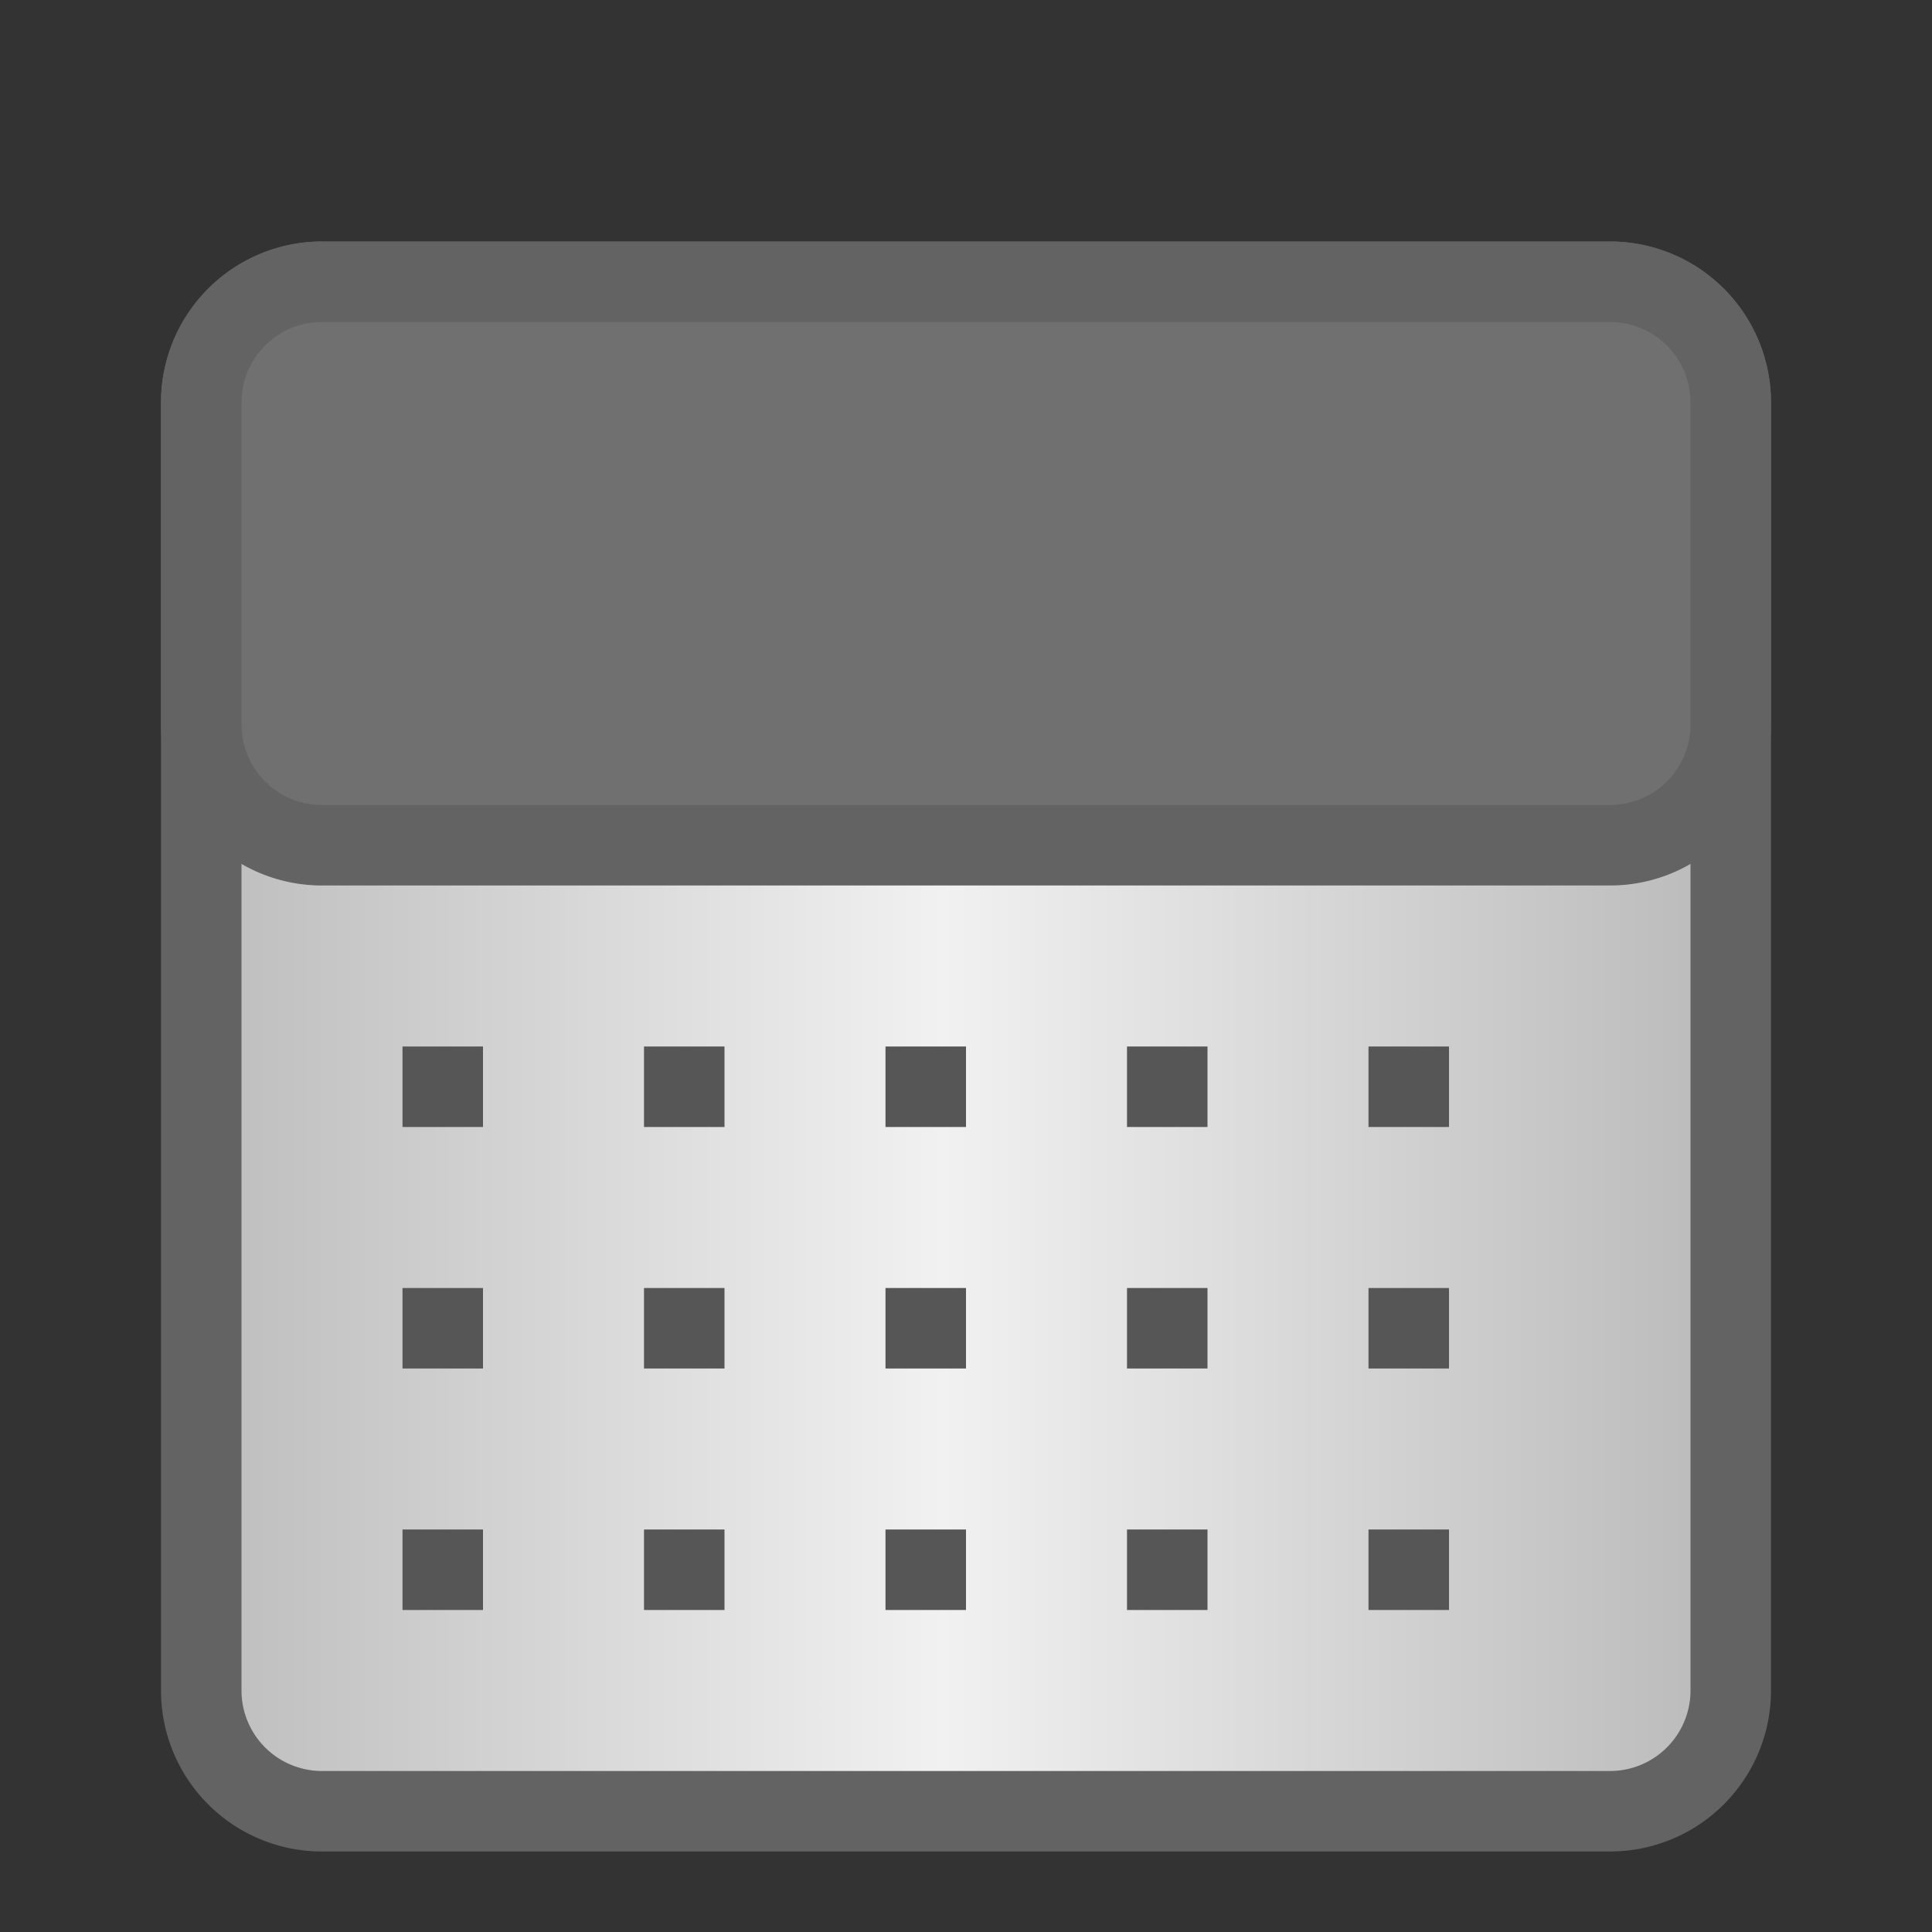
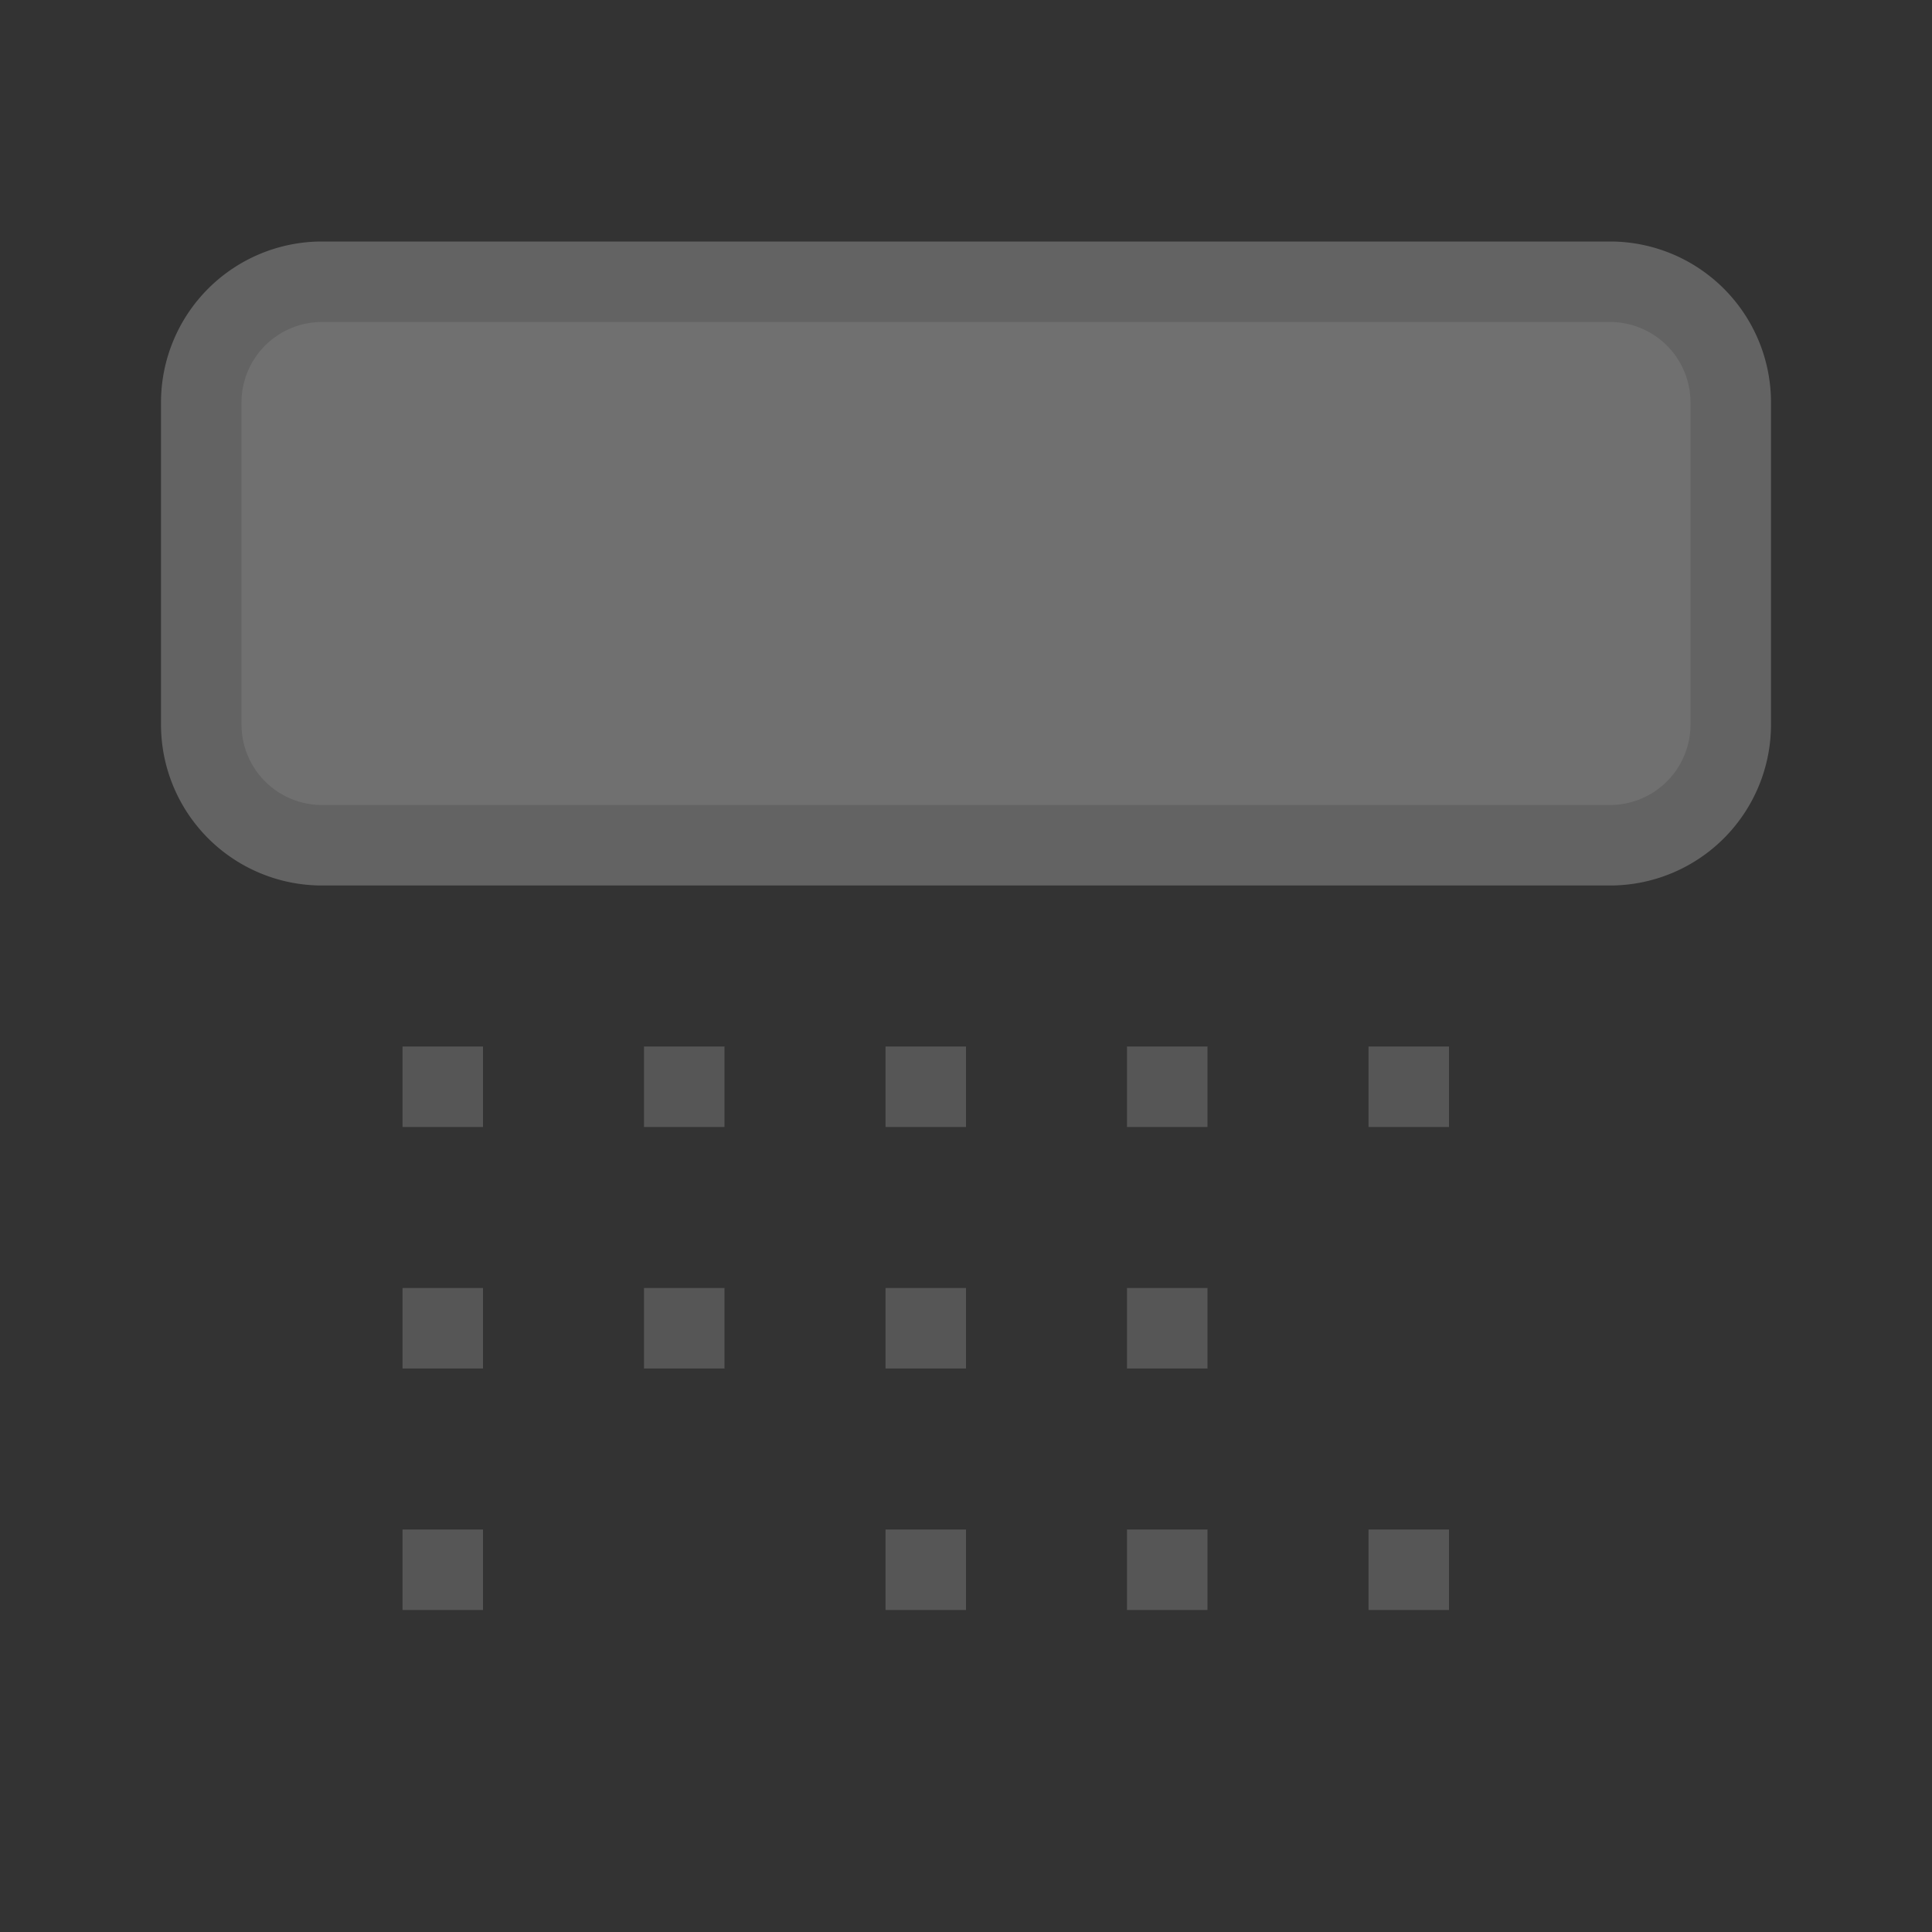
<svg xmlns="http://www.w3.org/2000/svg" xmlns:ns1="http://www.inkscape.org/namespaces/inkscape" xmlns:ns2="http://sodipodi.sourceforge.net/DTD/sodipodi-0.dtd" viewBox="0 0 24 24" id="svg2" version="1.1" ns1:version="0.48.4 r9939" width="100%" height="100%" ns2:docname="xfce-trash_empty.svg">
  <rect x="0" y="0" width="24" height="24" fill="#333333" stroke="none" />
  <ns2:namedview pagecolor="#ffffff" bordercolor="#666666" borderopacity="1" objecttolerance="10" gridtolerance="10" guidetolerance="10" ns1:pageopacity="0" ns1:pageshadow="2" ns1:window-width="640" ns1:window-height="480" id="namedview45" />
  <defs id="defs4">
    <linearGradient gradientUnits="userSpaceOnUse" id="linearGradient3210" spreadMethod="reflect" x1="-.702" x2="11.707">
      <stop offset="0" stop-color="#ababab" id="stop7" />
      <stop offset="1" stop-color="#f1f1f1" id="stop9" />
    </linearGradient>
  </defs>
-   <path d="m4,3.5h16a1.5,1.5 0 0,1 1.5,1.5v16a1.5,1.5 0 0,1 -1.5,1.5h-16a1.5,1.5 0 0,1 -1.5-1.5v-16a1.5,1.5 0 0,1 1.5-1.5" fill="url(#linearGradient3210)" stroke="#636363" stroke-dashoffset=".7" stroke-linecap="round" stroke-linejoin="round" id="path11" />
  <path d="m4,3.5h16a1.5,1.5 0 0,1 1.5,1.5v4a1.5,1.5 0 0,1 -1.5,1.5h-16a1.5,1.5 0 0,1 -1.5-1.5v-4a1.5,1.5 0 0,1 1.5-1.5" fill="#707070" stroke="#636363" stroke-dashoffset=".7" stroke-linecap="round" stroke-linejoin="round" id="path13" />
  <path d="m5,19h1v1h-1z" fill="#565656" id="path15" />
  <path d="m5,16h1v1h-1z" fill="#565656" id="path17" />
  <path d="m5,13h1v1h-1z" fill="#565656" id="path19" />
-   <path d="m8,19h1v1h-1z" fill="#565656" id="path21" />
  <path d="m8,16h1v1h-1z" fill="#565656" id="path23" />
  <path d="m8,13h1v1h-1z" fill="#565656" id="path25" />
  <path d="m11,19h1v1h-1z" fill="#565656" id="path27" />
  <path d="m11,16h1v1h-1z" fill="#565656" id="path29" />
  <path d="m11,13h1v1h-1z" fill="#565656" id="path31" />
  <path d="m14,19h1v1h-1z" fill="#565656" id="path33" />
  <path d="m14,16h1v1h-1z" fill="#565656" id="path35" />
  <path d="m14,13h1v1h-1z" fill="#565656" id="path37" />
  <path d="m17,19h1v1h-1z" fill="#565656" id="path39" />
-   <path d="m17,16h1v1h-1z" fill="#565656" id="path41" />
  <path d="m17,13h1v1h-1z" fill="#565656" id="path43" />
</svg>